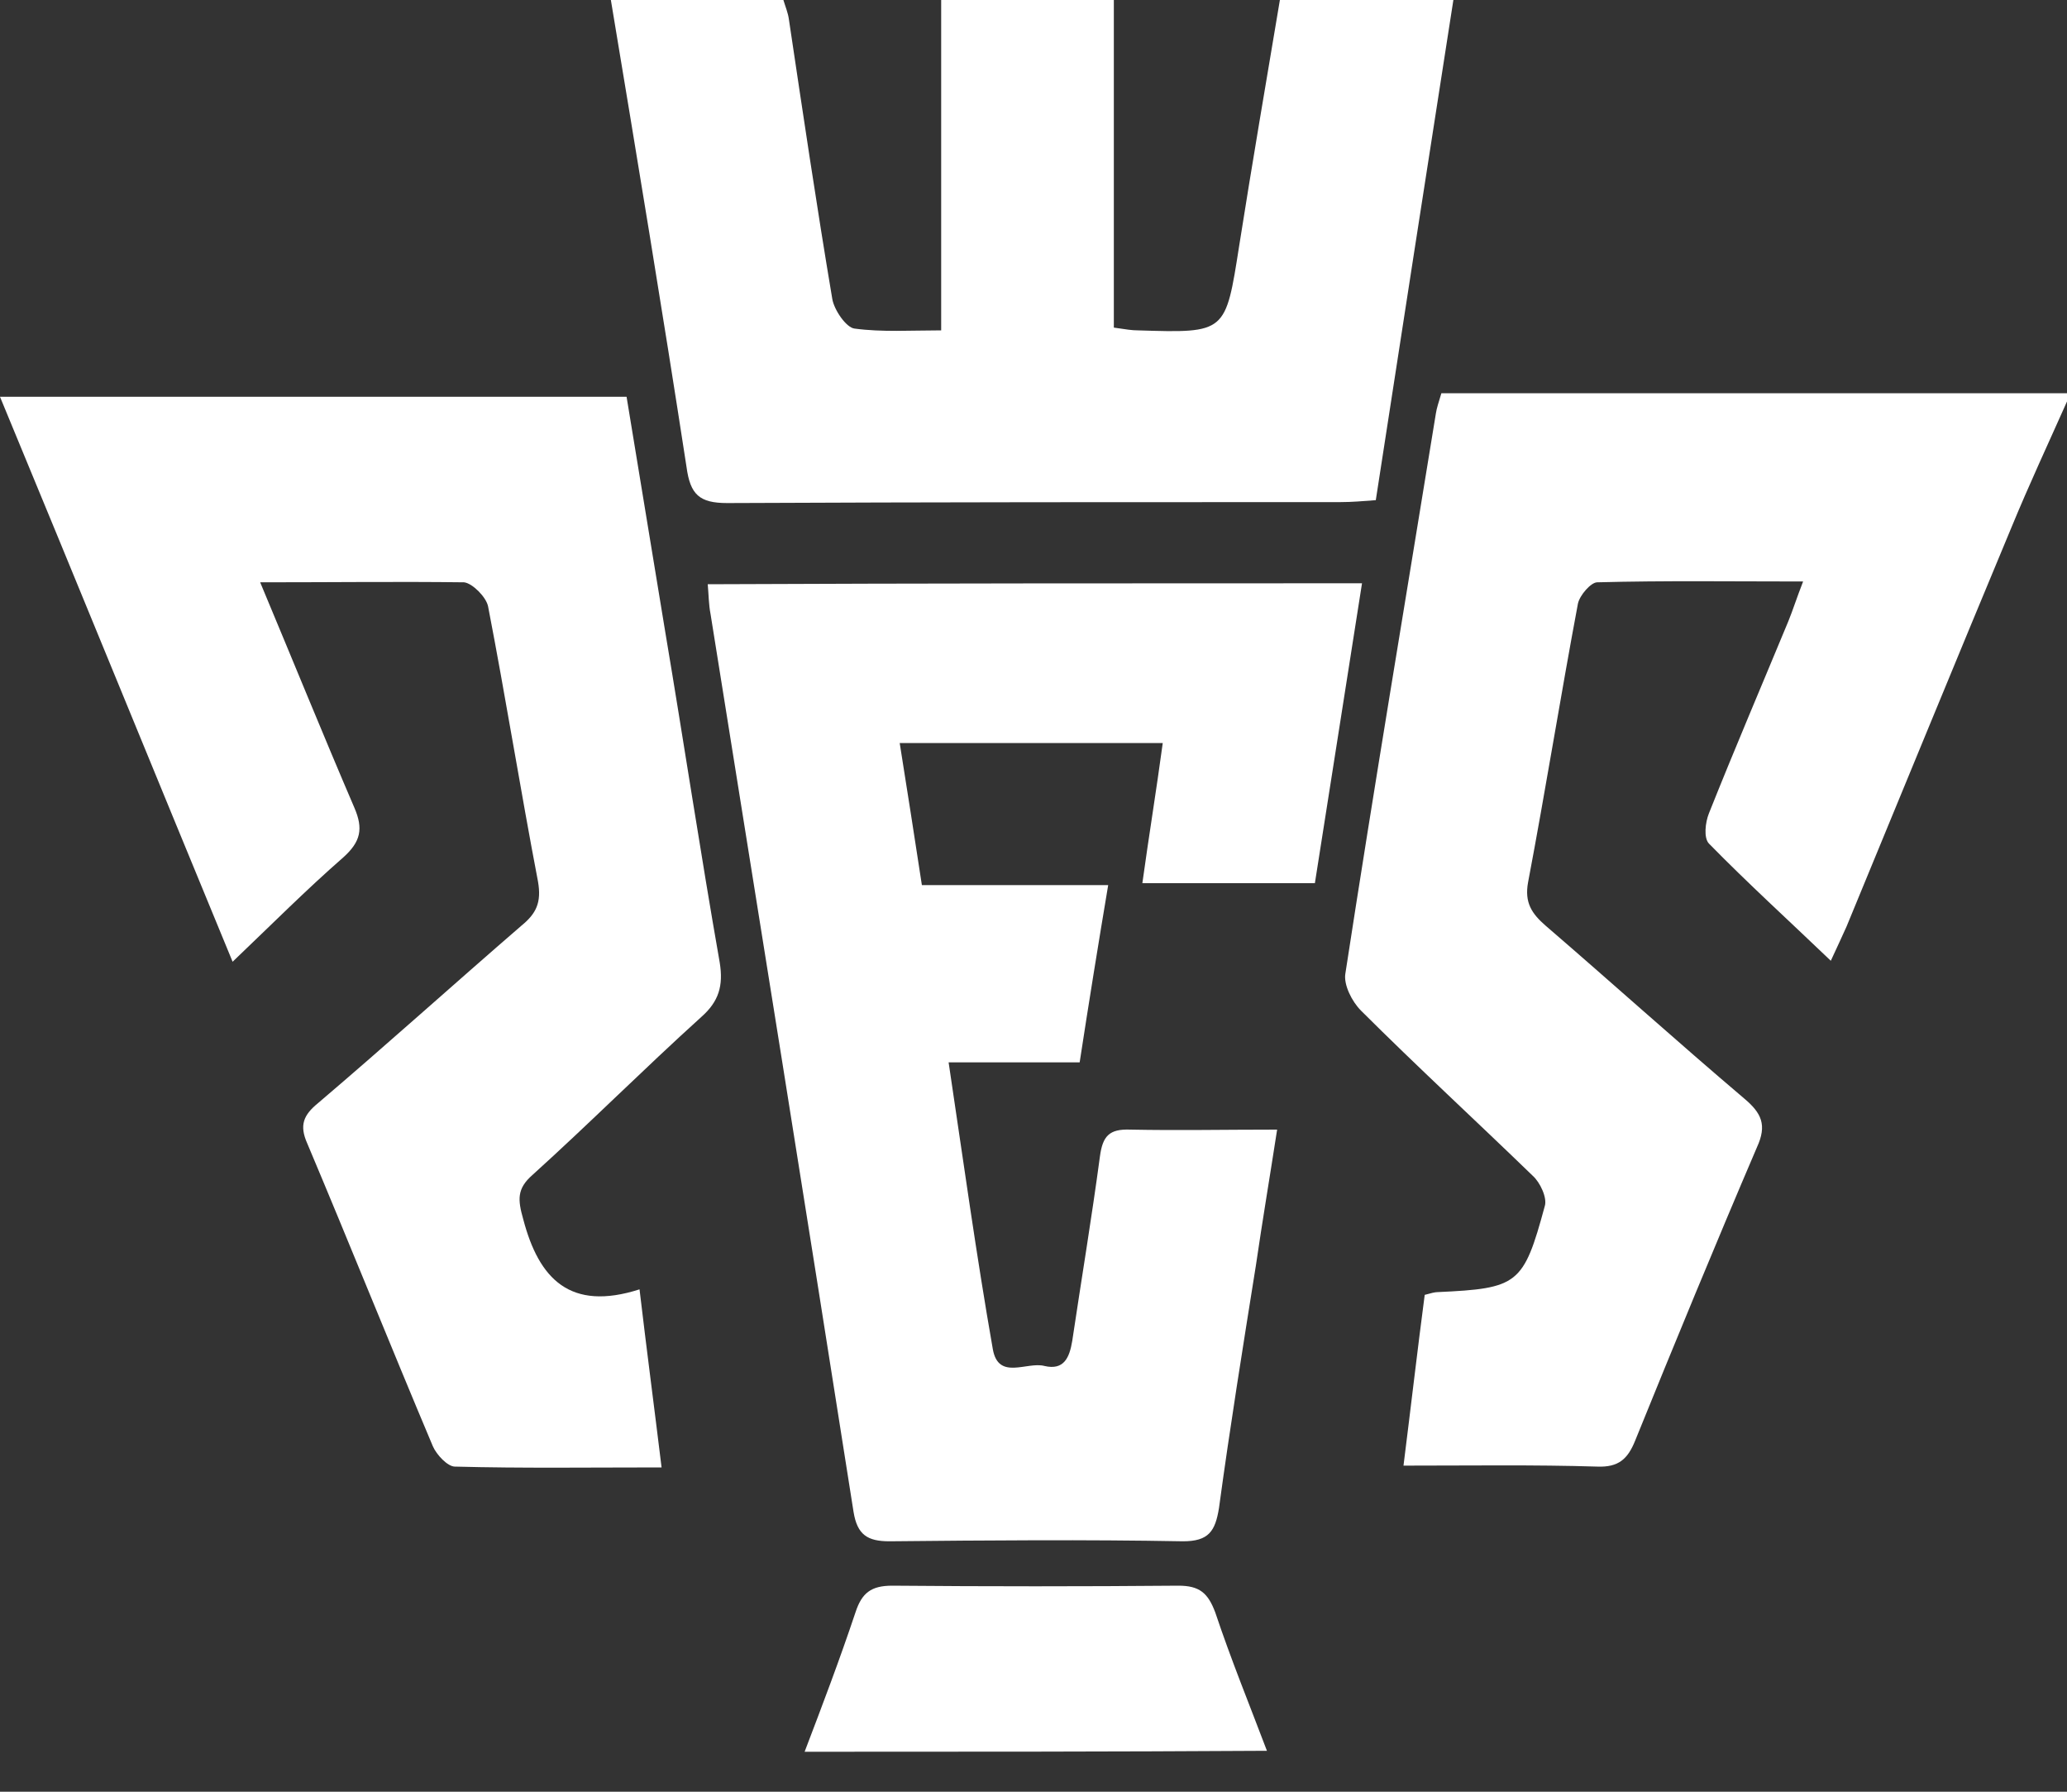
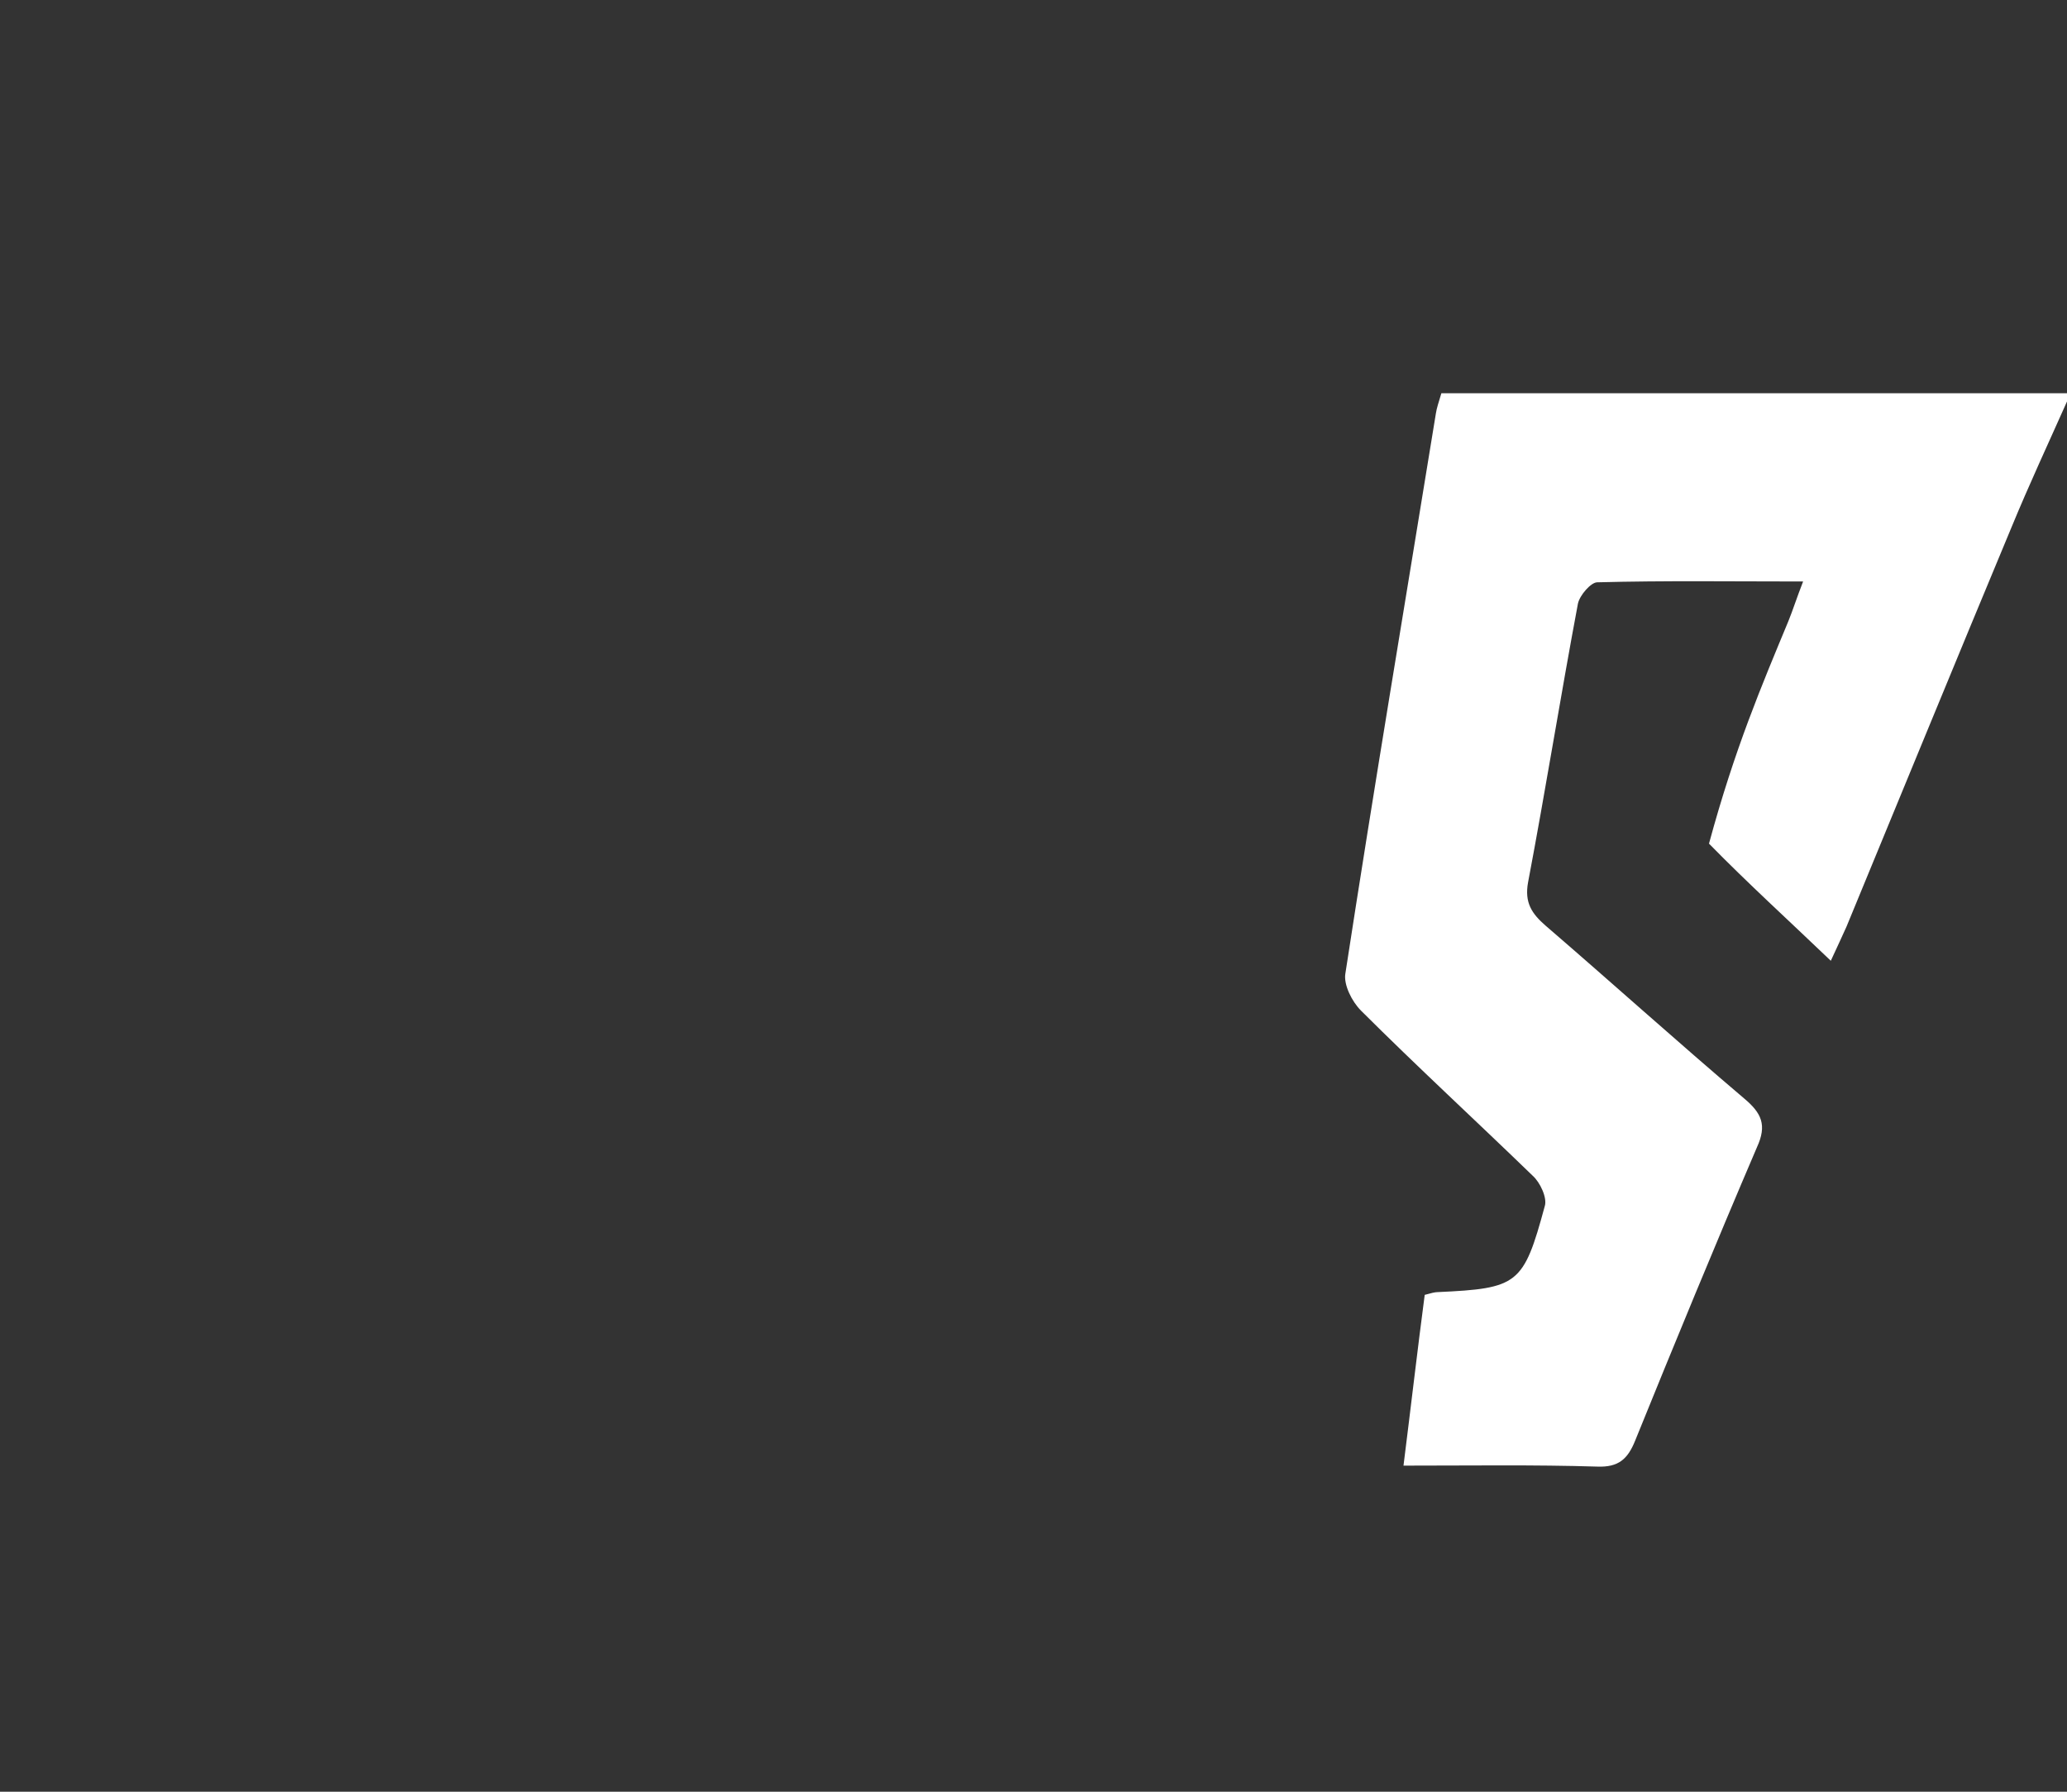
<svg xmlns="http://www.w3.org/2000/svg" width="15" height="13" viewBox="0 0 15 13" fill="none">
  <rect x="0" y="0" width="15" height="13" fill="#333333" stroke="none" />
-   <path d="M15 2.913C14.866 3.214 14.725 3.516 14.598 3.824C14.196 4.788 13.801 5.752 13.4 6.723C13.366 6.797 13.333 6.871 13.286 6.971C12.978 6.676 12.683 6.408 12.402 6.121C12.362 6.08 12.375 5.966 12.402 5.9C12.589 5.431 12.784 4.975 12.978 4.507C13.011 4.426 13.038 4.339 13.085 4.219C12.569 4.219 12.08 4.212 11.591 4.225C11.545 4.225 11.464 4.319 11.451 4.379C11.324 5.056 11.216 5.732 11.089 6.402C11.062 6.549 11.116 6.629 11.216 6.716C11.699 7.132 12.167 7.554 12.656 7.969C12.784 8.076 12.824 8.163 12.75 8.324C12.449 9.027 12.154 9.743 11.866 10.453C11.812 10.587 11.745 10.647 11.591 10.641C11.136 10.627 10.674 10.634 10.185 10.634C10.239 10.205 10.286 9.797 10.339 9.395C10.386 9.382 10.413 9.375 10.433 9.375C11.016 9.348 11.056 9.321 11.21 8.752C11.23 8.692 11.176 8.578 11.123 8.531C10.708 8.129 10.286 7.741 9.877 7.333C9.81 7.266 9.75 7.145 9.763 7.065C9.971 5.712 10.199 4.359 10.42 3C10.426 2.96 10.44 2.92 10.46 2.853C11.973 2.853 13.487 2.853 15 2.853C15 2.879 15 2.893 15 2.913Z" fill="white" />
-   <path d="M10.547 0C10.359 1.205 10.172 2.411 9.984 3.629C9.891 3.636 9.81 3.643 9.73 3.643C8.243 3.643 6.763 3.643 5.277 3.65C5.076 3.65 5.009 3.589 4.982 3.388C4.808 2.257 4.621 1.132 4.433 0C4.848 0 5.27 0 5.685 0C5.699 0.047 5.719 0.094 5.725 0.141C5.826 0.817 5.926 1.493 6.04 2.17C6.054 2.25 6.141 2.377 6.201 2.384C6.402 2.411 6.609 2.397 6.83 2.397C6.83 1.58 6.83 0.79 6.83 0C7.246 0 7.667 0 8.083 0C8.083 0.79 8.083 1.58 8.083 2.377C8.176 2.391 8.217 2.397 8.257 2.397C8.9 2.417 8.893 2.417 8.993 1.781C9.087 1.185 9.188 0.596 9.288 0C9.71 0 10.125 0 10.547 0Z" fill="white" />
-   <path d="M5.839 12.71C5.967 12.375 6.094 12.04 6.208 11.699C6.254 11.558 6.321 11.505 6.475 11.505C7.165 11.511 7.862 11.511 8.551 11.505C8.705 11.505 8.766 11.558 8.819 11.699C8.933 12.04 9.067 12.368 9.194 12.703C8.076 12.71 6.958 12.71 5.839 12.71Z" fill="white" />
-   <path d="M9.884 4.232C9.77 4.962 9.656 5.679 9.542 6.408C9.127 6.408 8.719 6.408 8.29 6.408C8.337 6.067 8.391 5.739 8.438 5.391C7.801 5.391 7.179 5.391 6.529 5.391C6.583 5.732 6.636 6.067 6.69 6.422C7.152 6.422 7.587 6.422 8.042 6.422C7.969 6.857 7.902 7.272 7.835 7.708C7.513 7.708 7.212 7.708 6.884 7.708C6.991 8.424 7.085 9.107 7.205 9.79C7.246 10.018 7.453 9.877 7.58 9.911C7.721 9.944 7.761 9.85 7.781 9.73C7.848 9.281 7.922 8.839 7.982 8.391C8.002 8.243 8.049 8.19 8.203 8.196C8.545 8.203 8.886 8.196 9.268 8.196C9.214 8.545 9.161 8.859 9.114 9.181C9.02 9.77 8.926 10.353 8.846 10.942C8.819 11.109 8.772 11.183 8.585 11.183C7.875 11.17 7.165 11.176 6.455 11.183C6.295 11.183 6.221 11.136 6.194 10.969C5.853 8.799 5.504 6.623 5.156 4.453C5.143 4.386 5.143 4.319 5.136 4.239C6.717 4.232 8.29 4.232 9.884 4.232Z" fill="white" />
-   <path d="M1.888 4.225C2.129 4.801 2.344 5.33 2.571 5.859C2.638 6.013 2.618 6.107 2.491 6.221C2.223 6.455 1.969 6.71 1.688 6.978C1.118 5.598 0.569 4.252 0 2.879C1.533 2.879 3.033 2.879 4.547 2.879C4.641 3.449 4.734 4.018 4.828 4.587C4.962 5.384 5.083 6.187 5.223 6.984C5.25 7.152 5.217 7.266 5.089 7.379C4.674 7.754 4.279 8.15 3.864 8.525C3.75 8.625 3.757 8.705 3.797 8.846C3.911 9.281 4.138 9.516 4.641 9.355C4.694 9.804 4.748 10.212 4.801 10.647C4.279 10.647 3.79 10.654 3.301 10.641C3.248 10.641 3.167 10.554 3.141 10.493C2.833 9.763 2.538 9.027 2.23 8.297C2.17 8.163 2.203 8.089 2.31 8.002C2.806 7.58 3.288 7.145 3.783 6.717C3.891 6.629 3.931 6.549 3.904 6.395C3.777 5.732 3.67 5.062 3.542 4.4C3.529 4.333 3.429 4.232 3.368 4.225C2.893 4.219 2.417 4.225 1.888 4.225Z" fill="white" />
+   <path d="M15 2.913C14.866 3.214 14.725 3.516 14.598 3.824C14.196 4.788 13.801 5.752 13.4 6.723C13.366 6.797 13.333 6.871 13.286 6.971C12.978 6.676 12.683 6.408 12.402 6.121C12.589 5.431 12.784 4.975 12.978 4.507C13.011 4.426 13.038 4.339 13.085 4.219C12.569 4.219 12.08 4.212 11.591 4.225C11.545 4.225 11.464 4.319 11.451 4.379C11.324 5.056 11.216 5.732 11.089 6.402C11.062 6.549 11.116 6.629 11.216 6.716C11.699 7.132 12.167 7.554 12.656 7.969C12.784 8.076 12.824 8.163 12.75 8.324C12.449 9.027 12.154 9.743 11.866 10.453C11.812 10.587 11.745 10.647 11.591 10.641C11.136 10.627 10.674 10.634 10.185 10.634C10.239 10.205 10.286 9.797 10.339 9.395C10.386 9.382 10.413 9.375 10.433 9.375C11.016 9.348 11.056 9.321 11.21 8.752C11.23 8.692 11.176 8.578 11.123 8.531C10.708 8.129 10.286 7.741 9.877 7.333C9.81 7.266 9.75 7.145 9.763 7.065C9.971 5.712 10.199 4.359 10.42 3C10.426 2.96 10.44 2.92 10.46 2.853C11.973 2.853 13.487 2.853 15 2.853C15 2.879 15 2.893 15 2.913Z" fill="white" />
</svg>